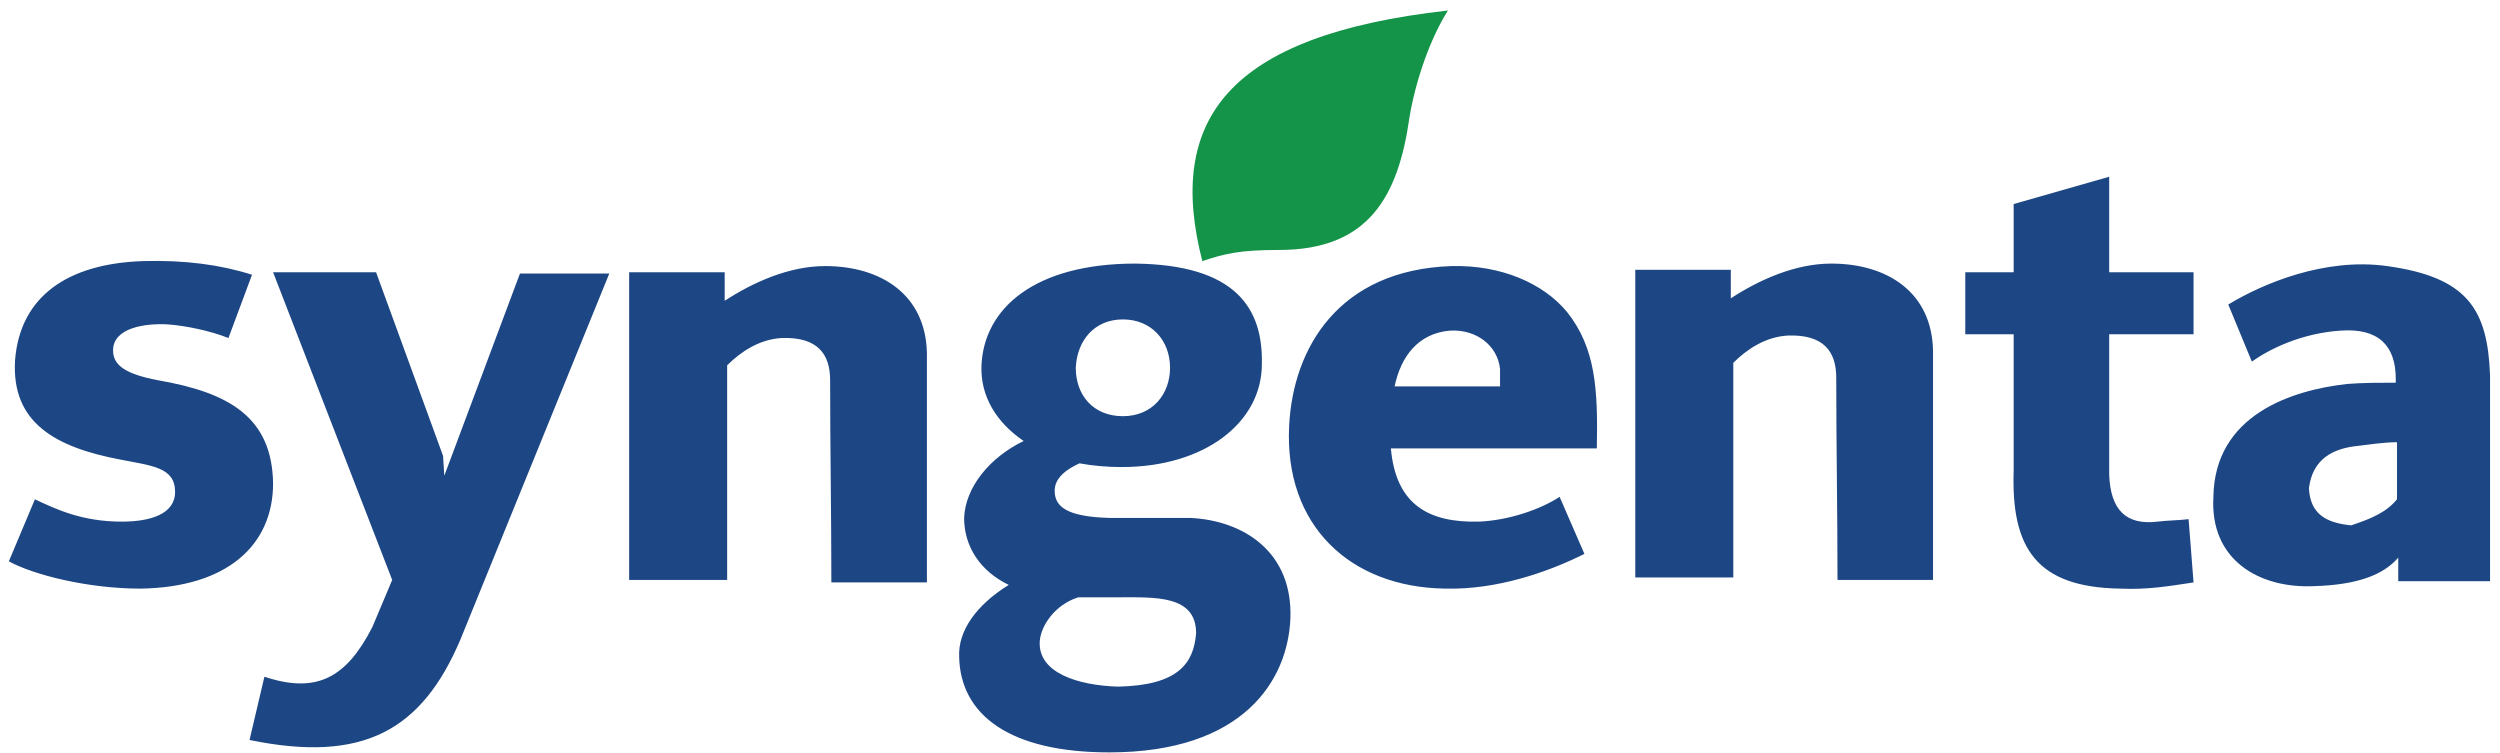
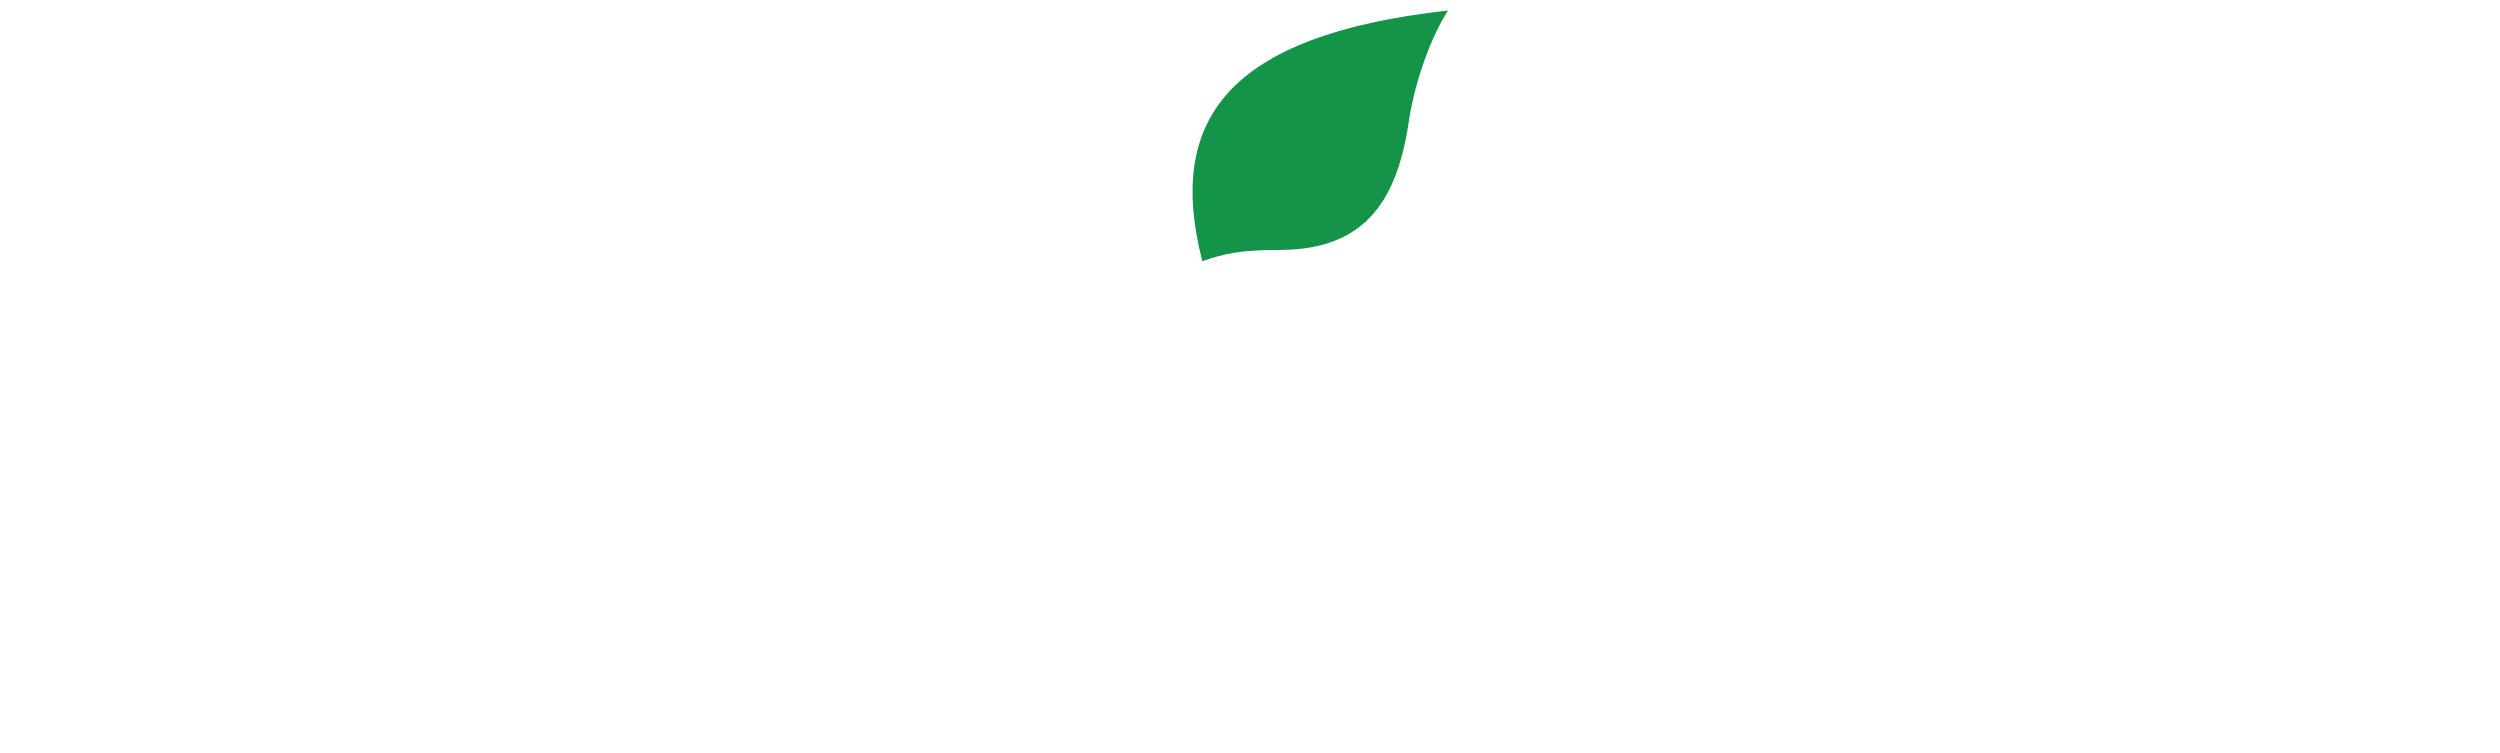
<svg xmlns="http://www.w3.org/2000/svg" width="196" height="59" viewBox="0 0 196 59" fill="none">
  <path fill-rule="evenodd" clip-rule="evenodd" d="M100.291 19.596C97.179 19.596 96.012 19.887 94.261 20.471C91.44 9.48 96.109 2.769 113.519 0.824C112.157 2.964 110.99 6.27 110.504 9.188C109.629 15.413 107.294 19.596 100.291 19.596Z" fill="#149449" />
-   <path fill-rule="evenodd" clip-rule="evenodd" d="M11.198 20.471C14.505 20.373 17.326 20.763 19.758 21.541L17.91 26.501C16.451 25.918 14.505 25.529 13.144 25.431C11.296 25.334 8.864 25.723 8.864 27.474C8.864 28.641 9.837 29.322 12.366 29.808C18.007 30.781 21.314 32.726 21.411 37.881C21.411 42.744 17.812 46.051 11.004 46.148C6.919 46.148 2.639 45.078 0.694 44.008L2.737 39.145C4.39 39.923 6.433 40.896 9.545 40.896C11.782 40.896 13.727 40.312 13.727 38.562C13.727 36.617 11.879 36.519 9.448 36.033C4.293 35.06 0.889 33.115 1.18 28.252C1.569 23.194 5.363 20.665 11.198 20.471ZM29.484 21.346H21.411L30.748 45.467L29.192 49.163C27.15 53.151 24.815 54.416 20.73 53.054L19.563 58.014C28.511 59.862 33.083 57.236 36.098 50.136L47.769 21.443H40.766L34.833 37.297L34.736 35.741L29.484 21.346ZM49.326 21.346H56.815V23.583C59.052 22.124 61.873 20.86 64.693 20.86C69.07 20.86 72.571 23.097 72.669 27.668V45.662H65.179C65.179 40.41 65.082 35.06 65.082 29.808C65.082 27.765 64.109 26.404 61.289 26.501C59.538 26.598 58.079 27.571 57.009 28.641V45.467H49.326V21.346ZM128.206 21.152H135.695V23.389C137.932 21.93 140.753 20.665 143.573 20.665C147.95 20.665 151.452 22.902 151.549 27.474V45.467H144.06C144.06 40.215 143.962 34.866 143.962 29.613C143.962 27.571 142.99 26.209 140.169 26.307C138.418 26.404 136.959 27.377 135.89 28.446V45.273H128.206V21.152ZM88.036 25.042C90.273 25.042 91.732 26.696 91.732 28.835C91.732 30.878 90.371 32.629 88.036 32.629C85.702 32.629 84.34 30.975 84.34 28.835C84.438 26.696 85.799 25.042 88.036 25.042ZM89.009 20.665C81.13 20.665 77.143 24.167 76.948 28.641C76.851 31.073 78.115 33.115 80.255 34.574C77.629 35.838 75.684 38.173 75.587 40.604C75.587 42.841 76.851 44.786 79.088 45.856C76.559 47.413 75.1 49.455 75.198 51.498C75.295 56.069 79.185 58.987 86.966 58.987C97.471 58.987 100.972 53.346 101.167 48.483C101.361 43.328 97.568 40.799 93.288 40.604C91.635 40.604 89.884 40.604 88.231 40.604H86.966C83.465 40.507 82.687 39.632 82.687 38.465C82.687 37.492 83.562 36.811 84.632 36.325C85.702 36.519 86.772 36.617 87.939 36.617C94.456 36.617 98.93 33.115 98.93 28.544C99.027 24.167 96.887 20.763 89.009 20.665ZM87.647 46.829C90.565 46.829 93.775 46.635 93.775 49.65C93.58 51.984 92.413 53.735 87.647 53.832C84.535 53.735 81.325 52.762 81.52 50.233C81.617 49.066 82.687 47.413 84.535 46.829C85.41 46.829 86.188 46.829 87.258 46.829C87.355 46.829 87.453 46.829 87.647 46.829ZM109.045 35.157C109.434 39.534 111.963 40.993 115.951 40.896C118.285 40.799 120.814 39.923 122.273 38.951L124.218 43.425C121.3 44.884 117.312 46.245 113.325 46.148C105.835 46.051 100.68 41.188 101.069 33.407C101.361 27.279 104.96 21.152 113.811 20.86C117.701 20.763 121.008 22.221 122.856 24.459C125.093 27.279 125.288 30.489 125.191 35.157H109.045ZM117.604 30.294C117.604 29.905 117.604 29.419 117.604 28.933C117.41 27.085 115.756 25.82 113.714 25.918C111.185 26.112 109.823 27.96 109.337 30.294H117.604ZM154.078 21.346H157.871V15.997L165.36 13.857V21.346H171.974V26.209H165.36V37.2C165.458 40.021 166.722 41.188 169.153 40.896C169.932 40.799 170.807 40.799 171.585 40.702L171.974 45.662C170.029 45.954 168.375 46.245 166.236 46.148C159.622 46.051 157.676 42.939 157.871 36.908V26.209H154.078V21.346ZM195.22 29.419V45.565H188.023V43.717C186.855 45.078 184.813 45.856 181.409 45.954C177.129 46.148 173.239 43.911 173.53 38.951C173.628 32.531 179.658 30.586 184.035 30.1C185.299 30.003 186.661 30.003 187.828 30.003V29.711C187.828 27.085 186.466 25.723 183.548 25.918C180.436 26.112 177.907 27.377 176.545 28.349L174.697 23.875C177.421 22.221 182.284 20.179 187.147 20.86C193.469 21.735 195.025 24.264 195.22 29.419ZM187.925 39.145V34.671C186.855 34.671 185.688 34.866 184.813 34.963C182.965 35.157 181.311 35.936 181.02 38.27C181.117 40.312 182.381 40.993 184.327 41.188C185.785 40.702 187.05 40.215 187.925 39.145Z" fill="#1D4684" />
</svg>